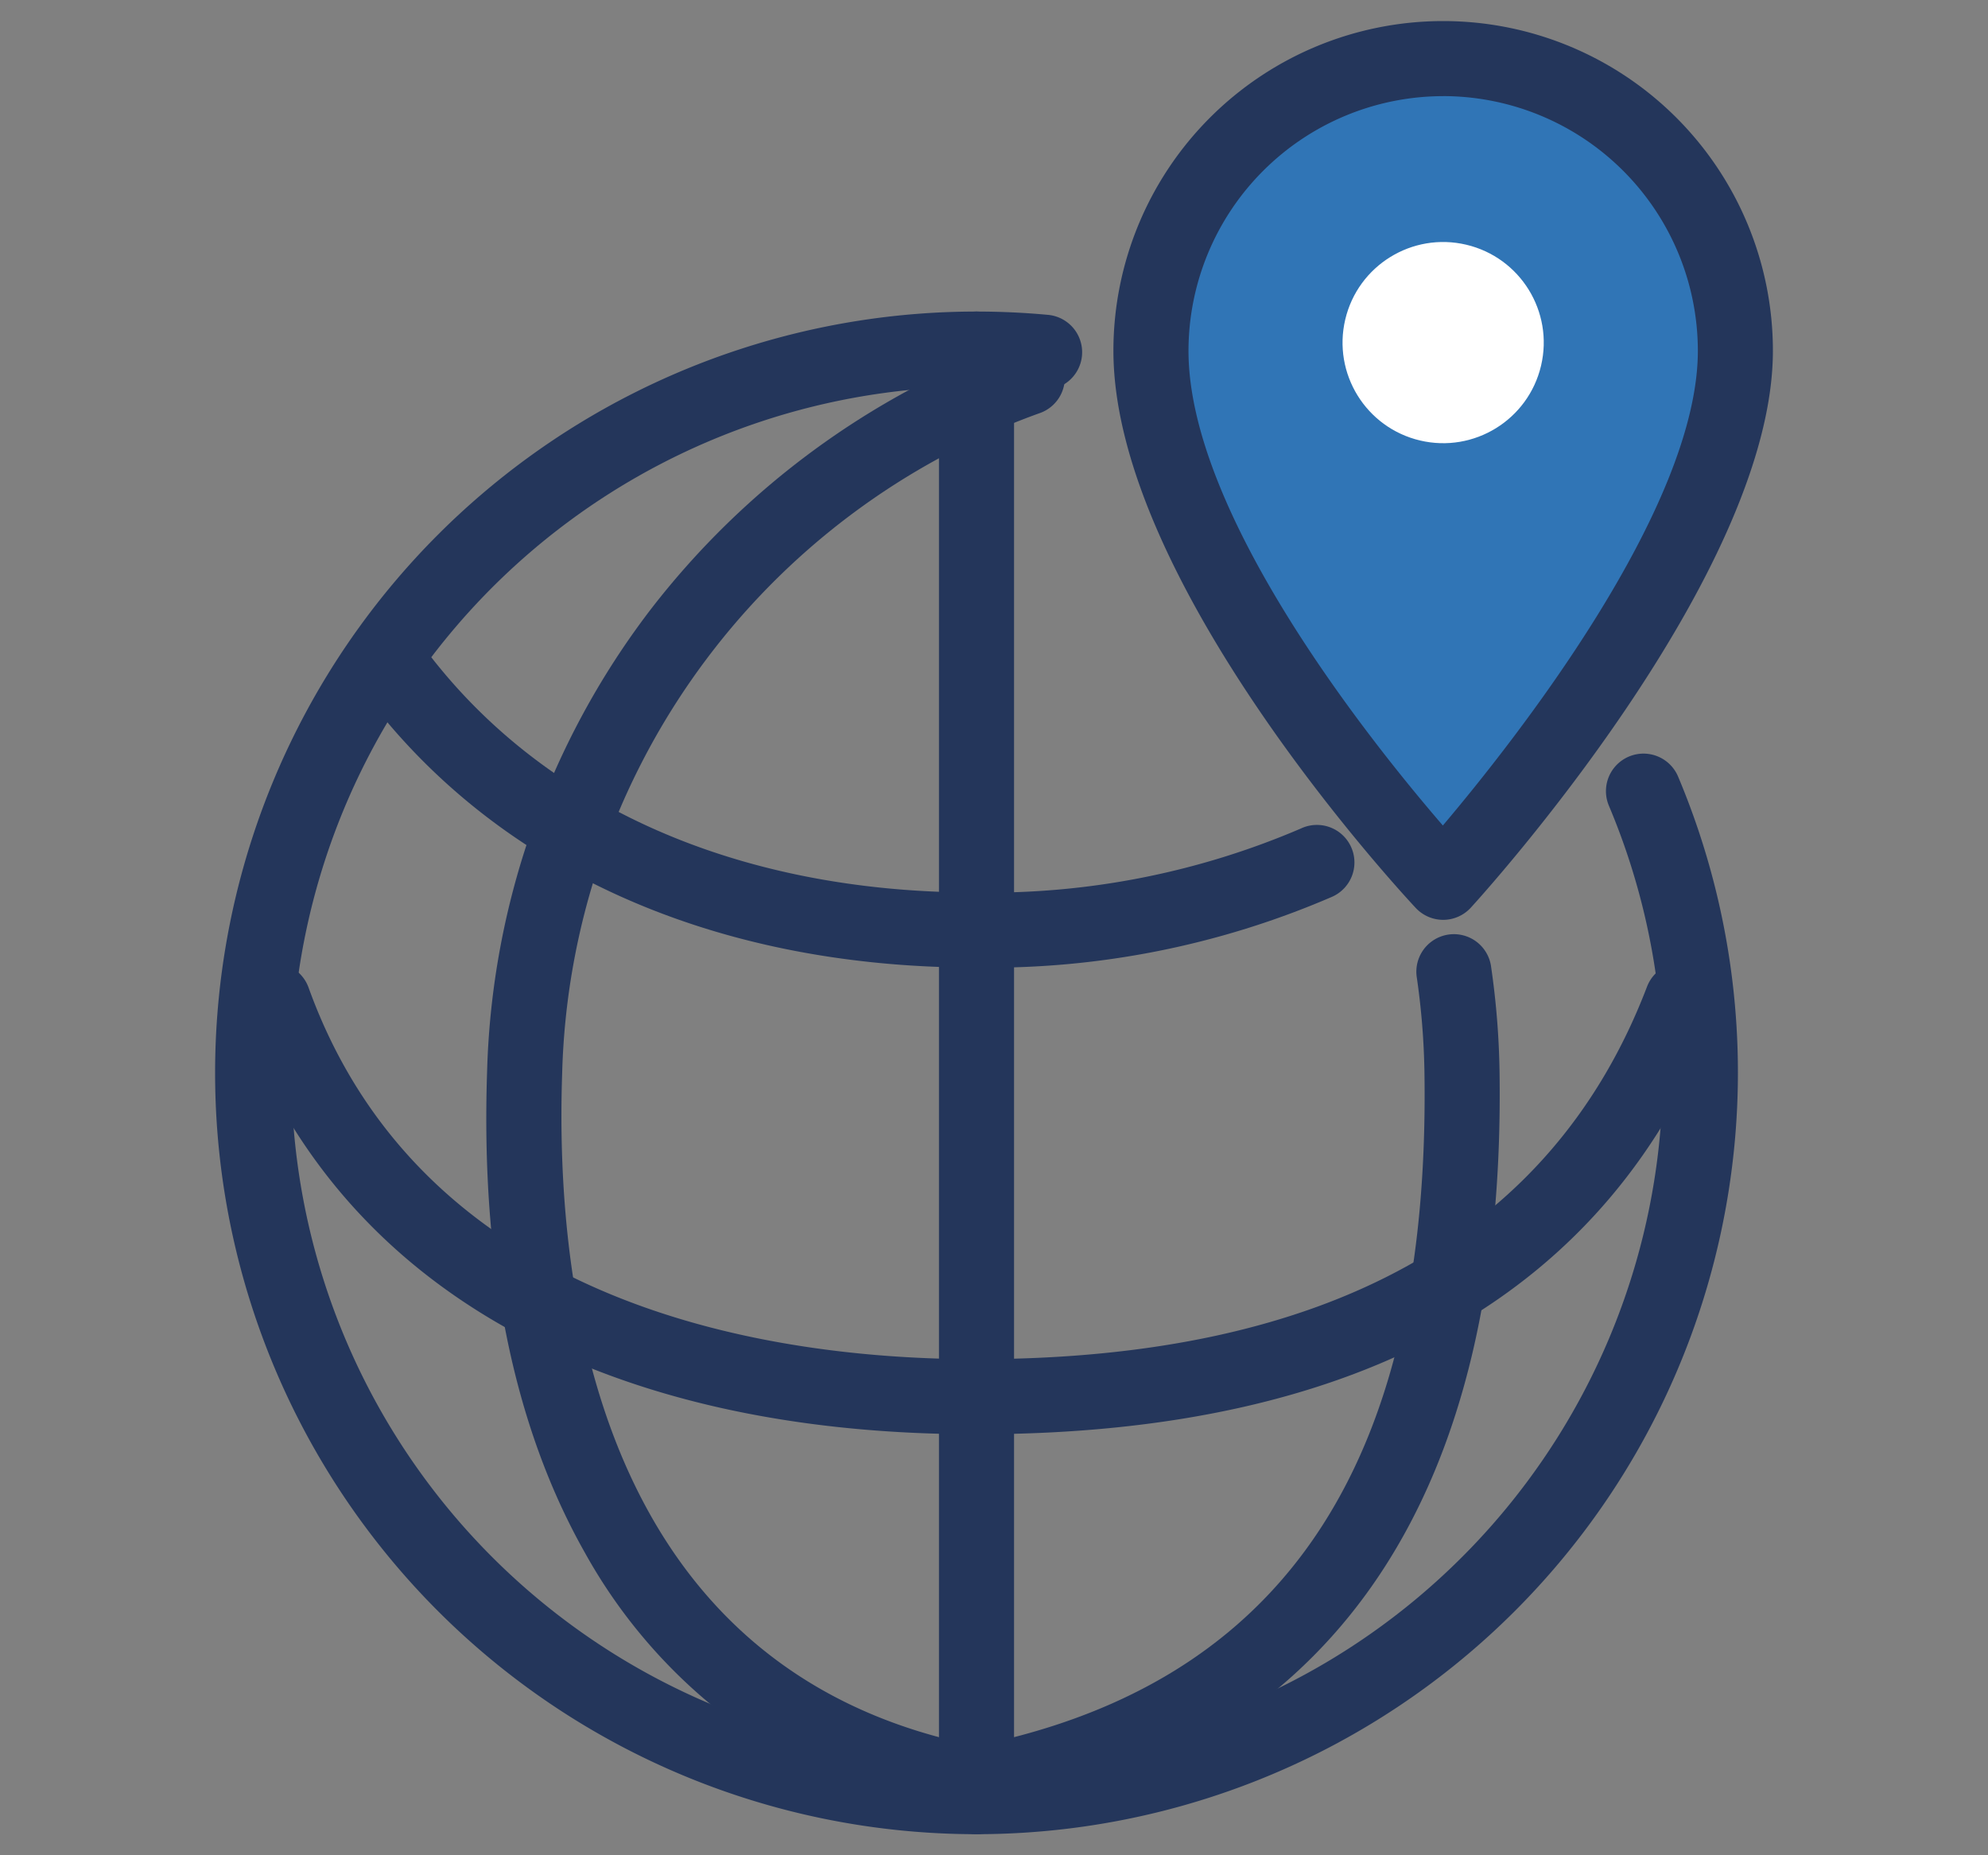
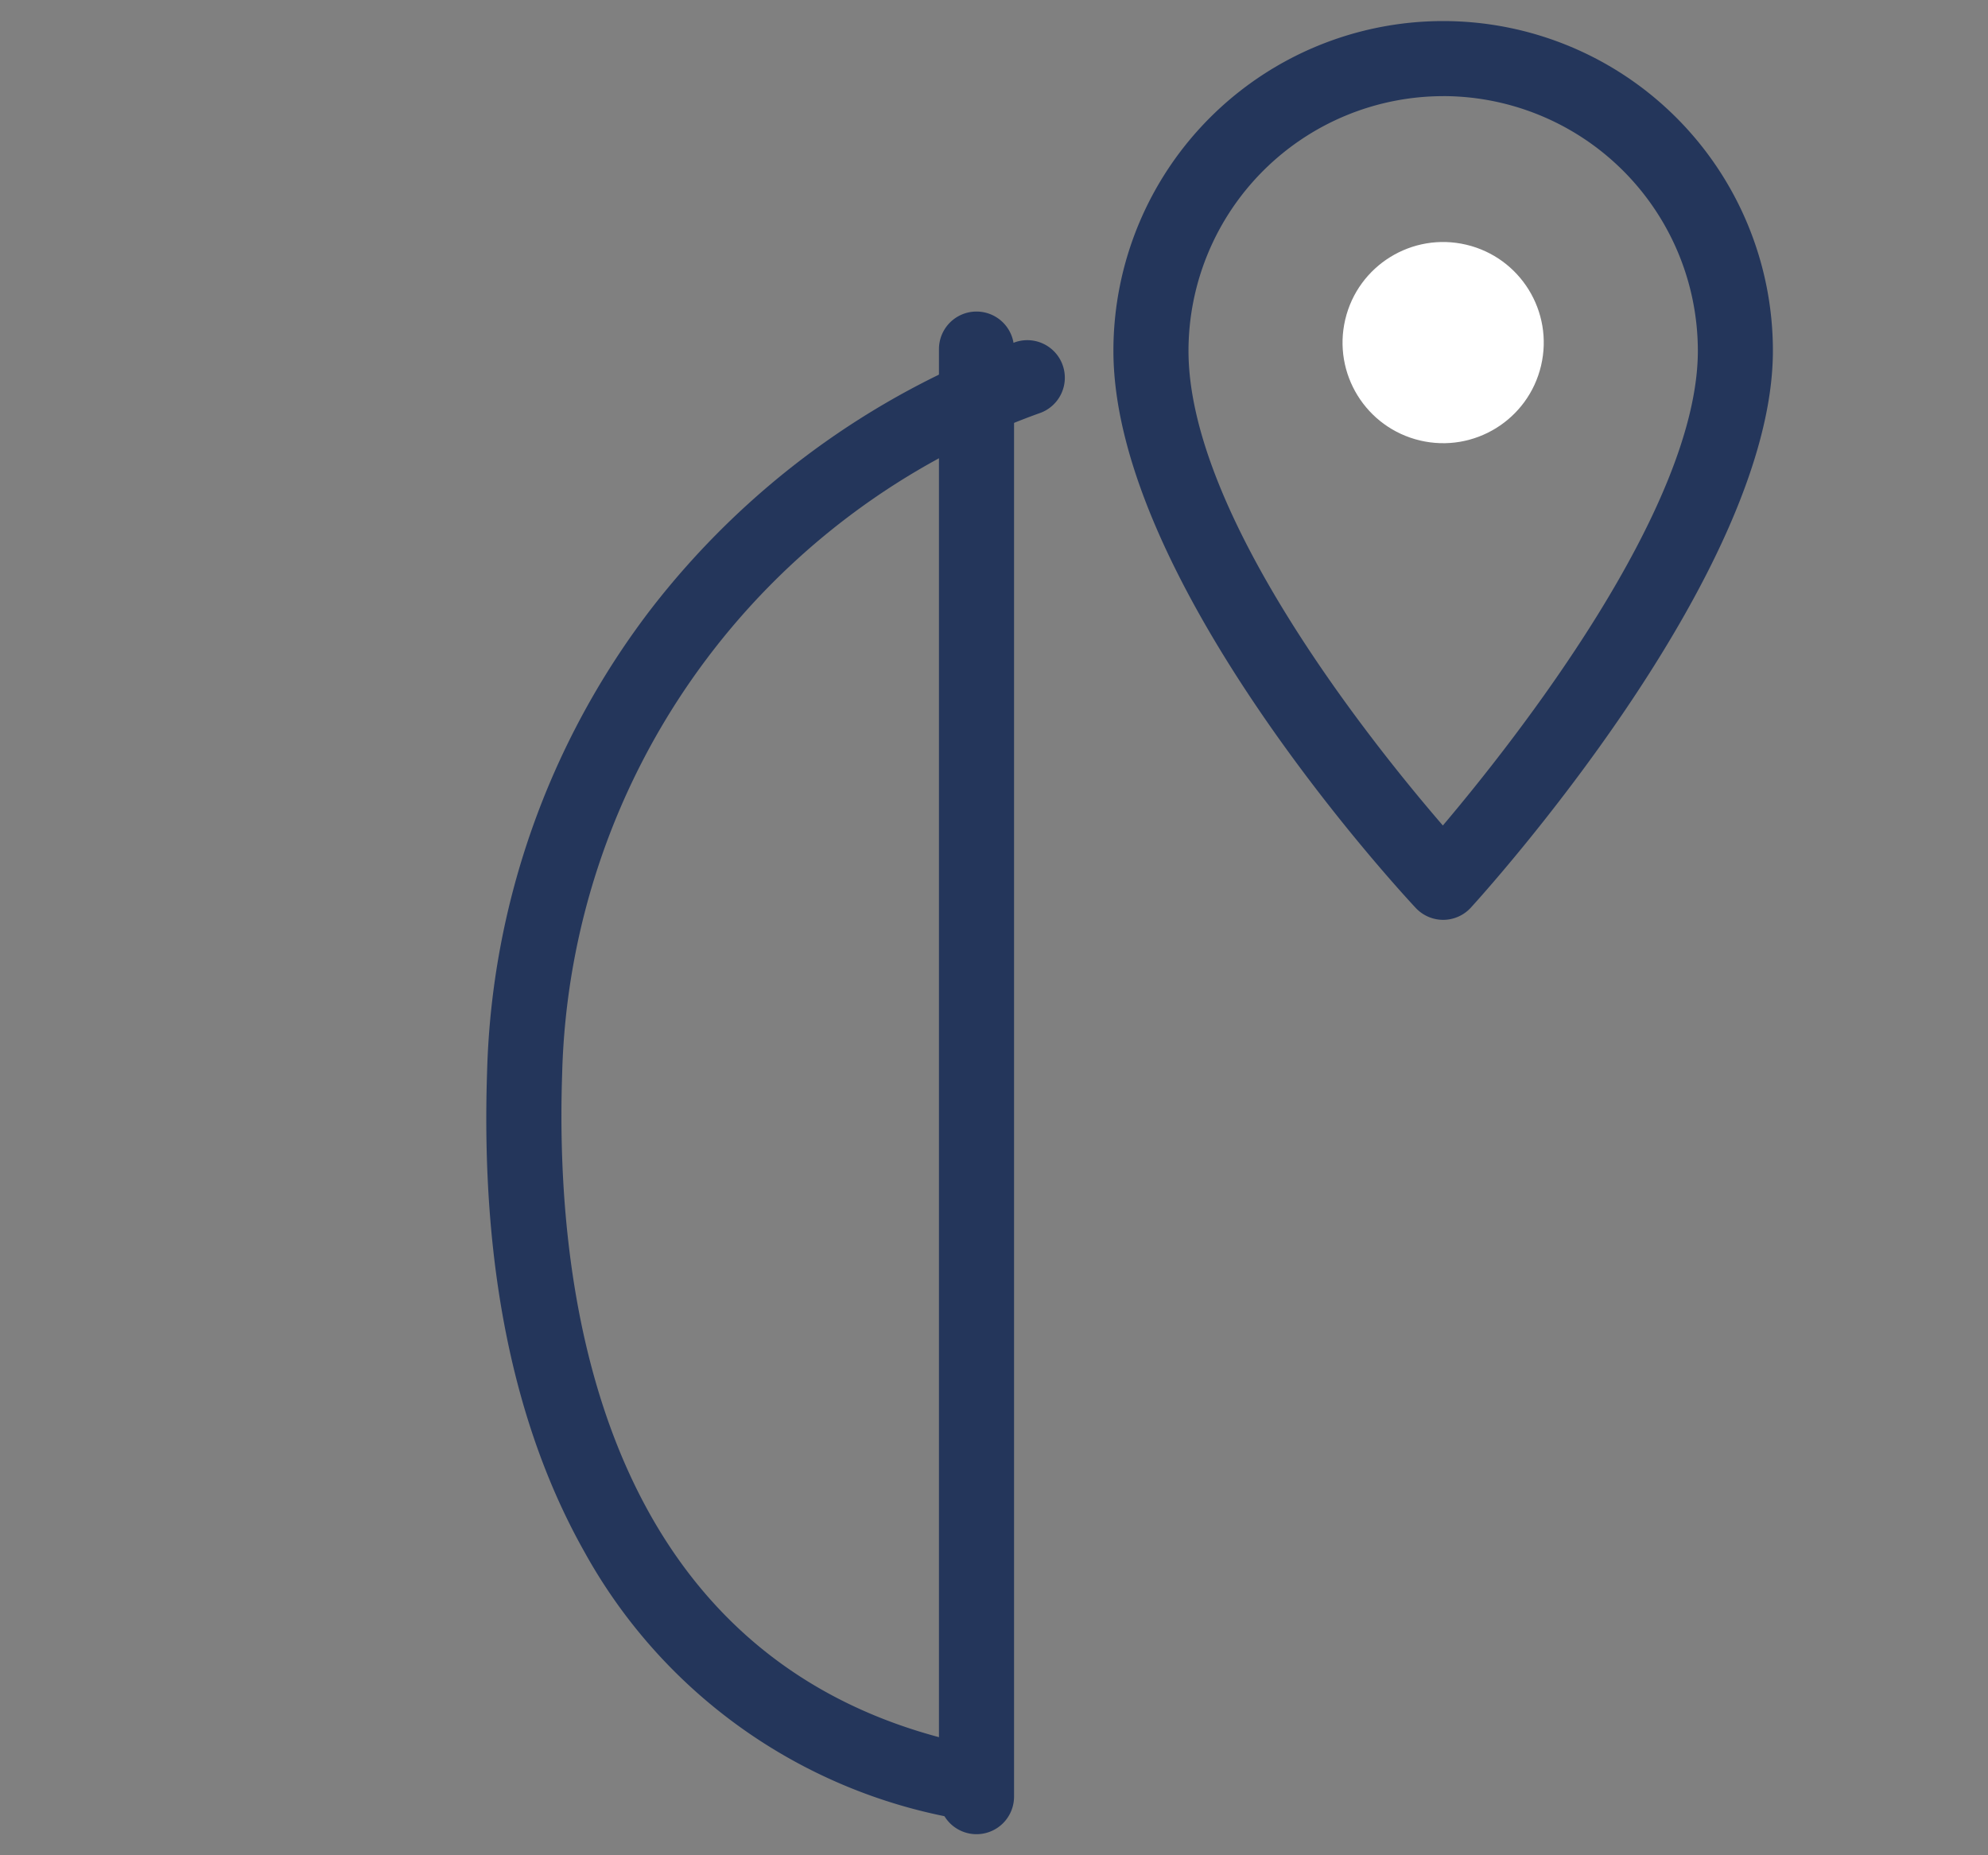
<svg xmlns="http://www.w3.org/2000/svg" id="レイヤー_1" data-name="レイヤー 1" width="60" height="56" viewBox="0 0 60 56">
  <rect x="0" y="0" width="60" height="56" fill="#808080" stroke="none" />
  <defs>
    <style>.cls-1{fill:#24365b;}.cls-2{fill:#3075b6;}.cls-3{fill:#fff;}</style>
  </defs>
-   <path class="cls-1" d="M29.472,55.364a22.98,22.98,0,1,1,0-45.96c.714,0,1.433.033,2.137.098a1.133,1.133,0,1,1-.208,2.256c-.636-.059-1.285-.088-1.929-.088A20.696,20.696,0,1,0,48.559,24.322a1.133,1.133,0,1,1,2.087-.883A22.992,22.992,0,0,1,29.472,55.364Z" />
-   <path class="cls-1" d="M29.152,54.923a1.144,1.144,0,0,1-.228-.023,16.056,16.056,0,0,1-11.287-8.061c-2.143-3.803-3.131-8.679-2.936-14.493a24.027,24.027,0,0,1,4.927-13.937,24.615,24.615,0,0,1,11.001-8.077,1.133,1.133,0,0,1,.786,2.125A21.788,21.788,0,0,0,16.966,32.422c-.22,6.575,1.1,17.95,12.412,20.258a1.133,1.133,0,0,1-.225,2.243Z" />
-   <path class="cls-1" d="M30.311,54.806a1.133,1.133,0,0,1-.254-2.237c8.873-2.047,13.104-8.644,12.935-20.168a22.264,22.264,0,0,0-.236-2.929,1.133,1.133,0,0,1,2.241-.332,24.45,24.45,0,0,1,.261,3.228c.184,12.578-4.759,20.118-14.691,22.409A1.127,1.127,0,0,1,30.311,54.806Z" />
-   <path class="cls-1" d="M29.472,29.206c-8.16,0-14.837-3.1-18.801-8.728a1.133,1.133,0,0,1,1.853-1.304C16.051,24.182,22.07,26.94,29.472,26.94A23.833,23.833,0,0,0,39.26,25.009a1.133,1.133,0,1,1,.925,2.068A26.081,26.081,0,0,1,29.472,29.206Z" />
-   <path class="cls-1" d="M29.472,43.292c-11.42,0-19.336-4.515-22.291-12.714a1.133,1.133,0,0,1,2.132-.768c3.517,9.759,14.14,11.216,20.159,11.216,10.578,0,17.386-3.78,20.234-11.236a1.133,1.133,0,1,1,2.117.808C48.605,39.022,41.085,43.292,29.472,43.292Z" />
+   <path class="cls-1" d="M29.152,54.923a1.144,1.144,0,0,1-.228-.023,16.056,16.056,0,0,1-11.287-8.061c-2.143-3.803-3.131-8.679-2.936-14.493a24.027,24.027,0,0,1,4.927-13.937,24.615,24.615,0,0,1,11.001-8.077,1.133,1.133,0,0,1,.786,2.125A21.788,21.788,0,0,0,16.966,32.422c-.22,6.575,1.1,17.95,12.412,20.258Z" />
  <path class="cls-1" d="M29.472,55.364a1.133,1.133,0,0,1-1.133-1.133V10.537a1.133,1.133,0,0,1,2.266,0v43.694A1.133,1.133,0,0,1,29.472,55.364Z" />
-   <path class="cls-2" d="M52.375,10.588c0,6.396-8.819,16.044-8.819,16.044S34.737,17.227,34.737,10.588a8.819,8.819,0,1,1,17.638,0Z" />
  <path class="cls-1" d="M43.556,27.765a1.134,1.134,0,0,1-.826-.358c-.373-.398-9.126-9.812-9.126-16.819a9.952,9.952,0,1,1,19.904,0c0,6.758-8.744,16.401-9.116,16.808a1.133,1.133,0,0,1-.829.369Zm0-24.863A7.695,7.695,0,0,0,35.87,10.588c0,4.952,5.531,11.842,7.677,14.329,2.141-2.53,7.696-9.557,7.696-14.329A7.695,7.695,0,0,0,43.556,2.901Z" />
  <circle class="cls-3" cx="43.556" cy="10.341" r="3.036" transform="translate(23.484 50.356) rotate(-76.717)" />
</svg>